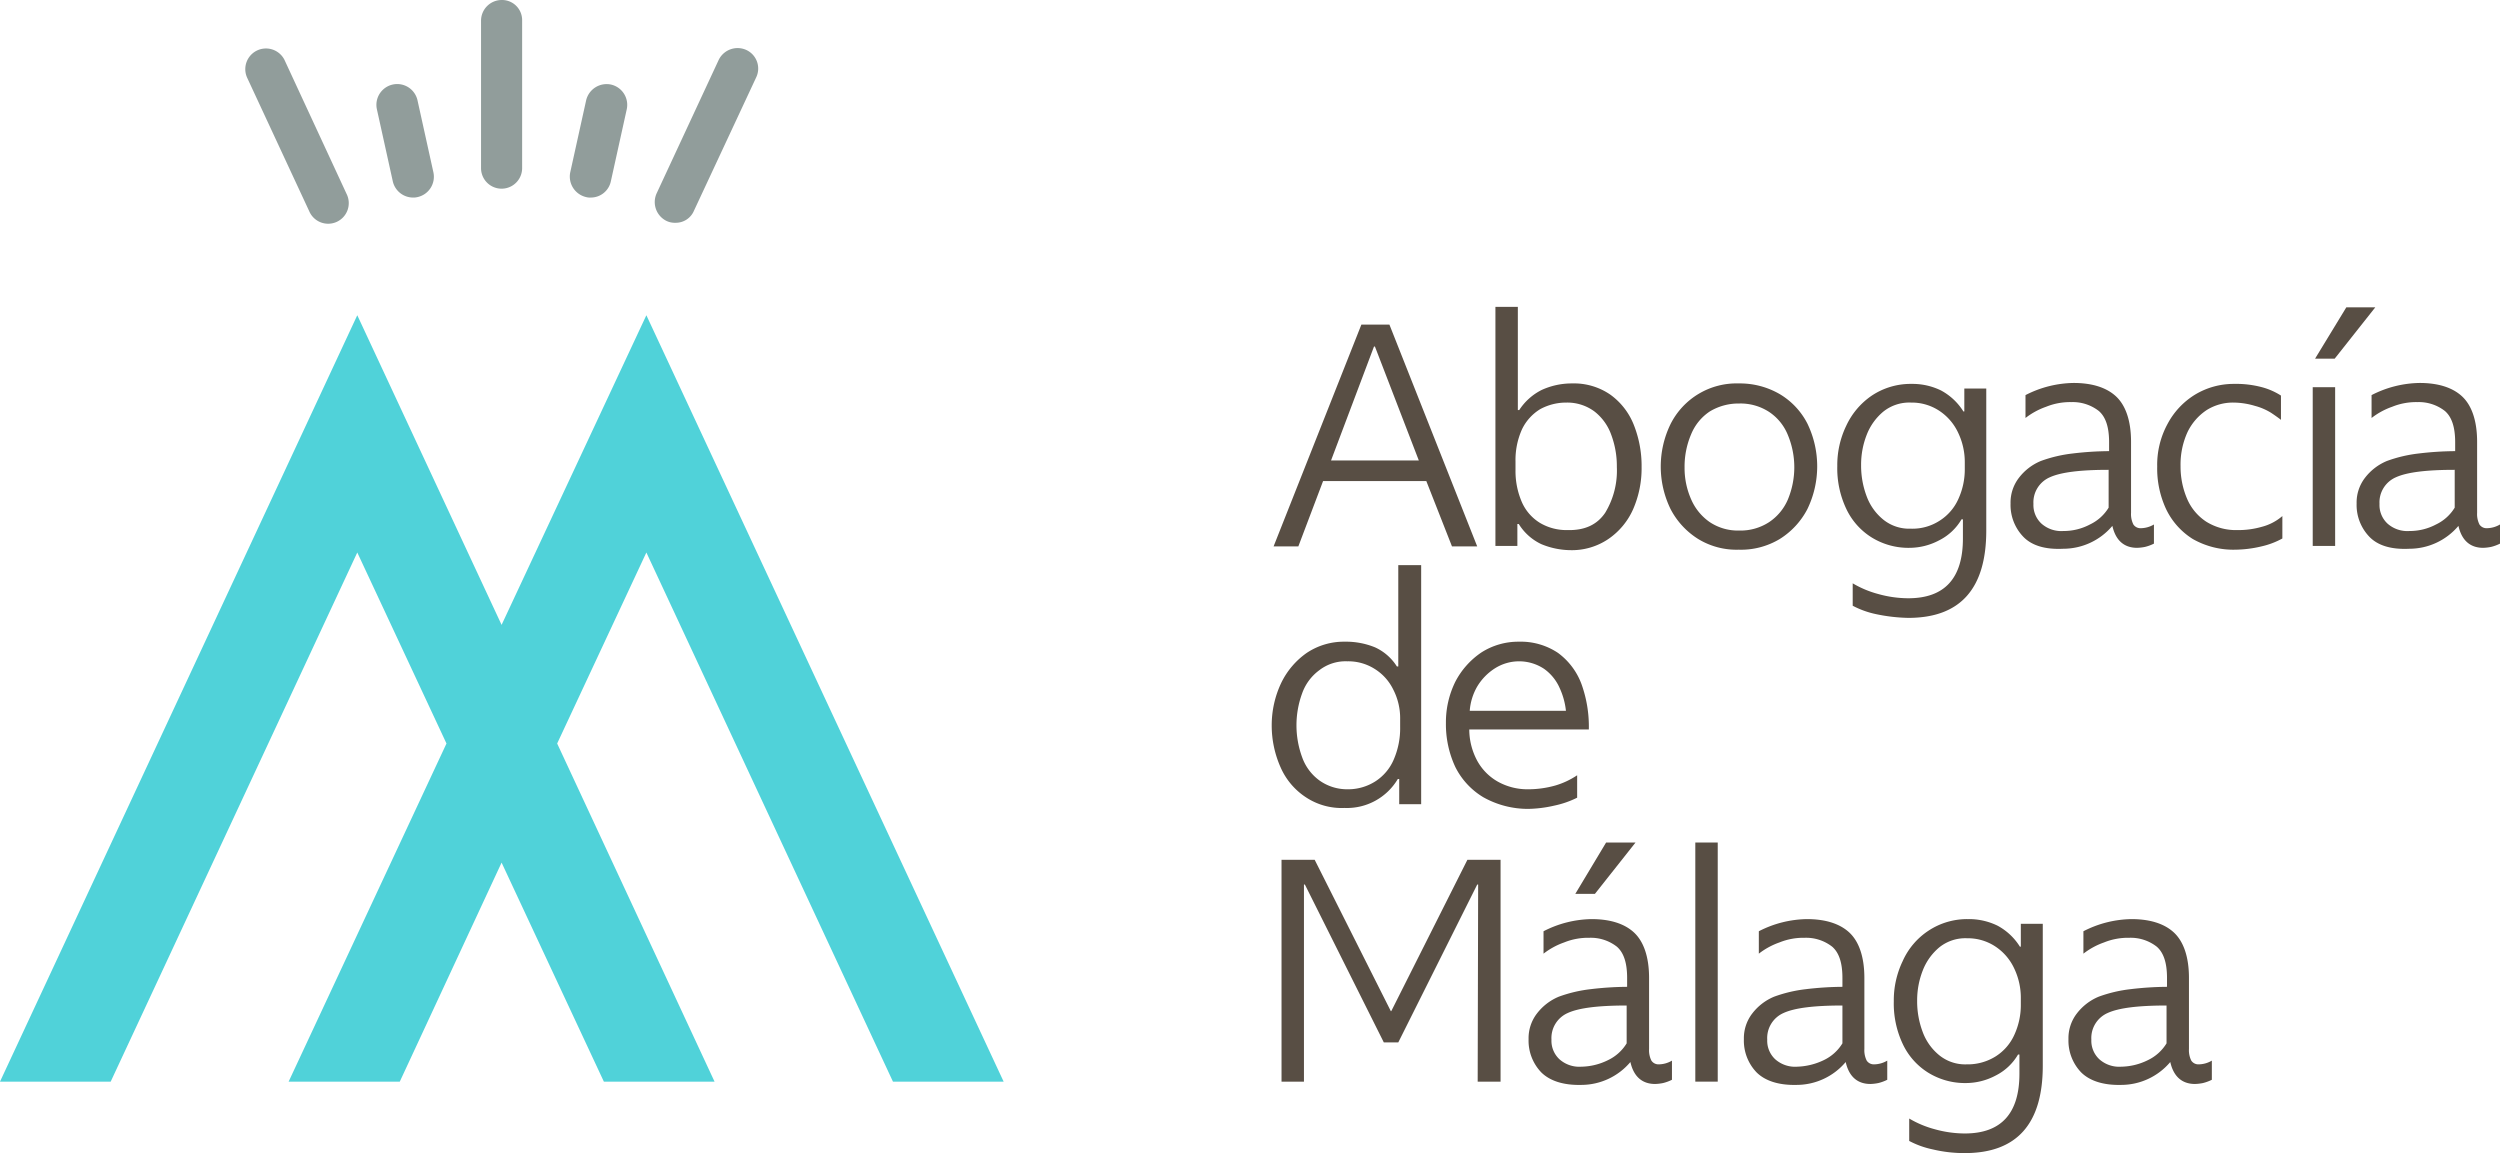
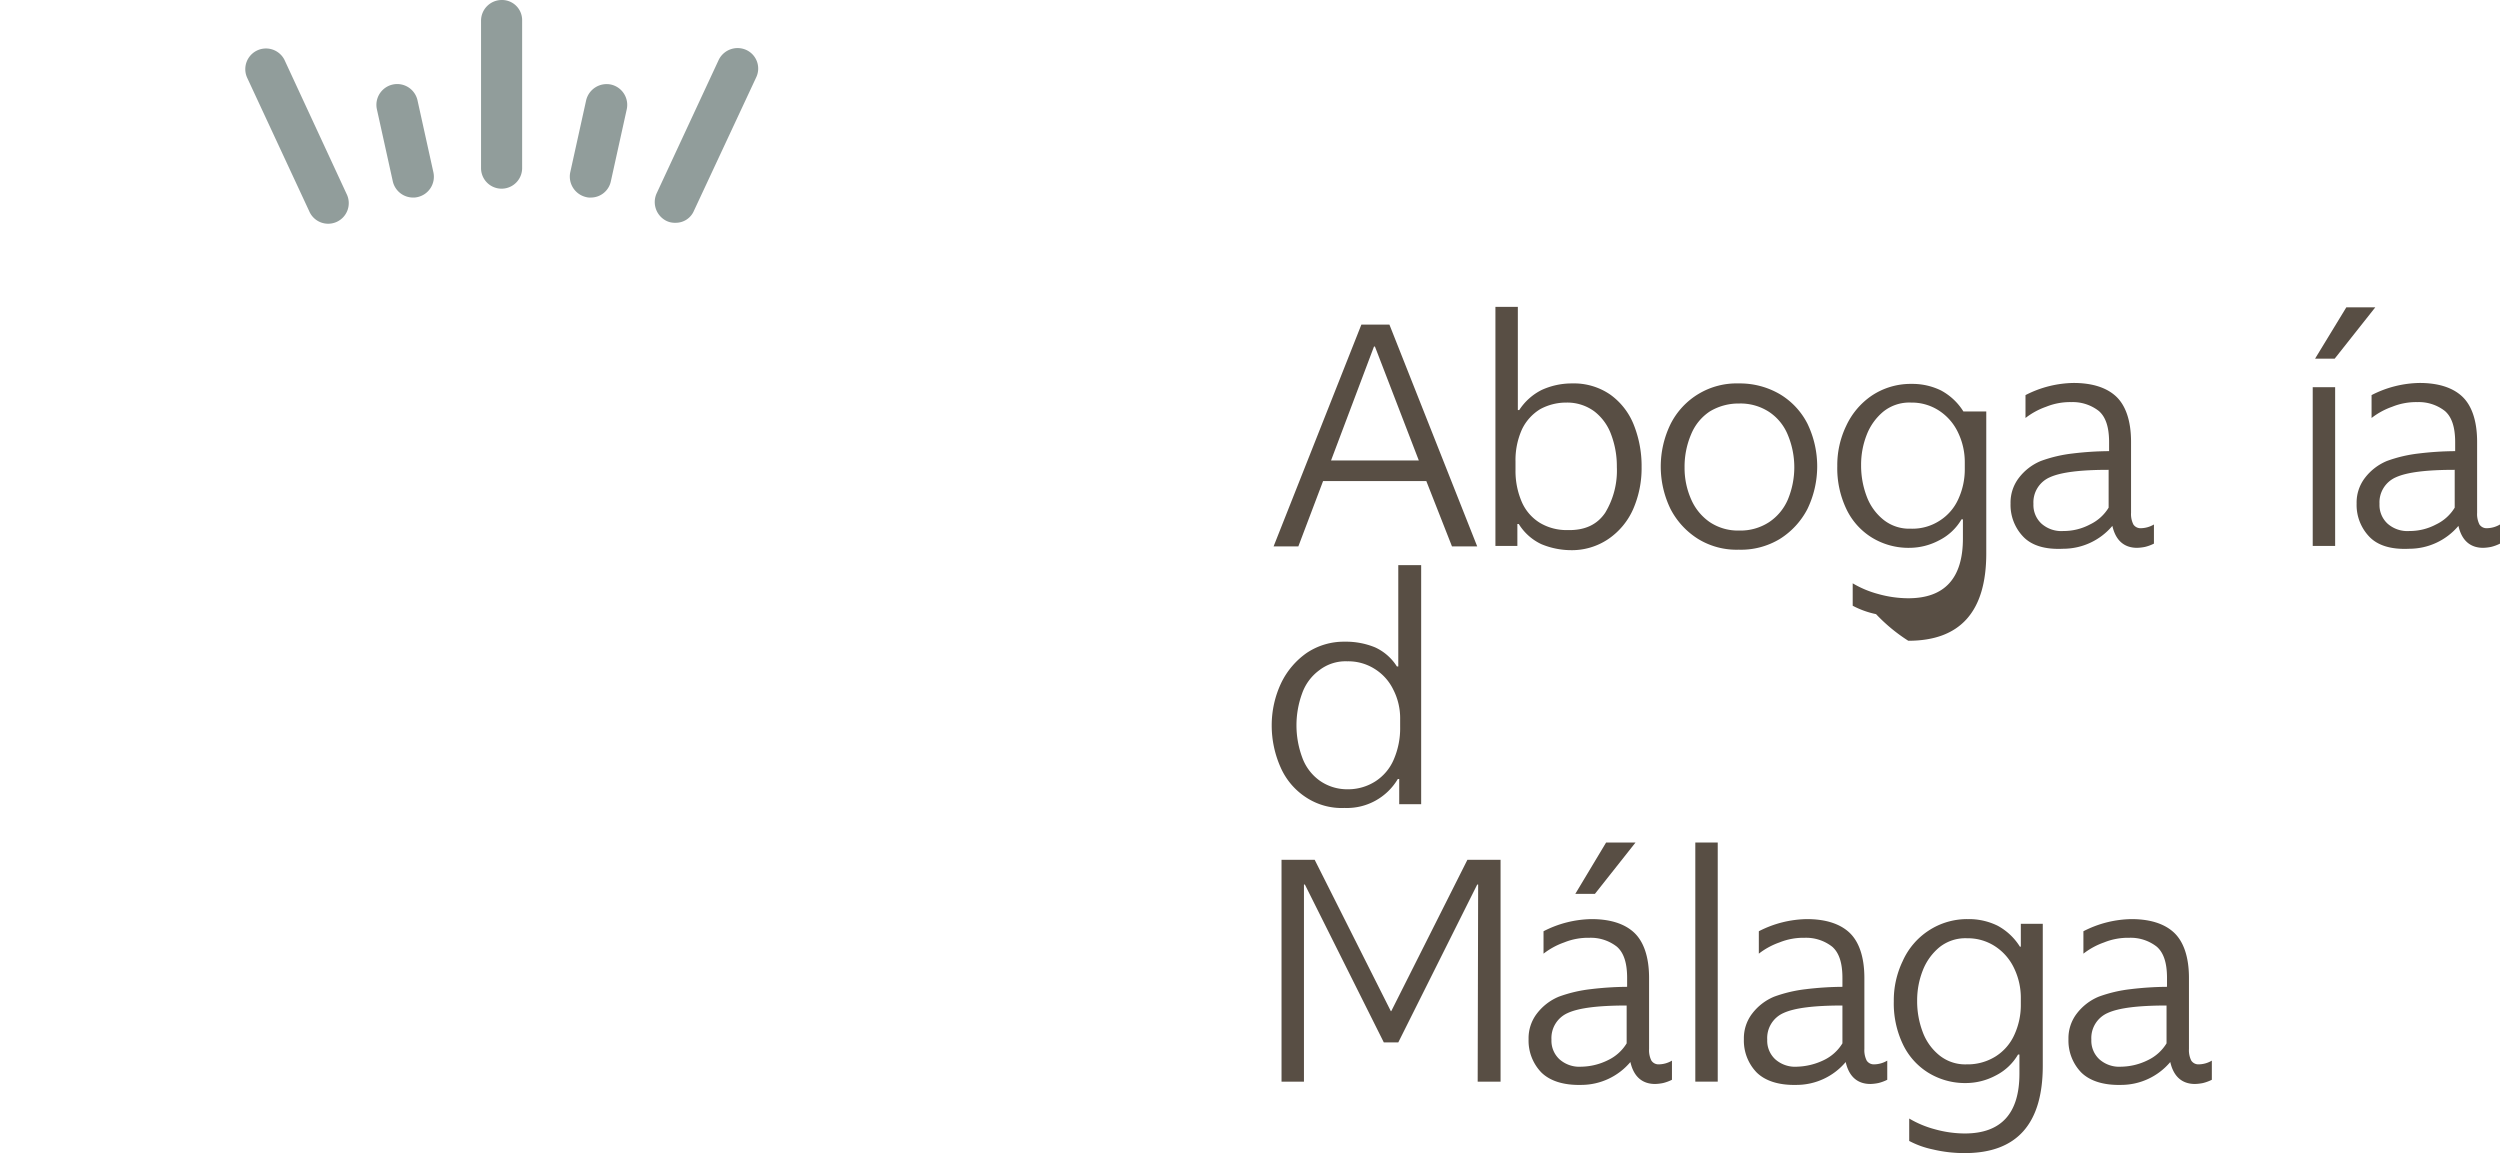
<svg xmlns="http://www.w3.org/2000/svg" width="535.3" height="246.9" viewBox="0 0 535.3 246.9">
  <g id="f496010e-93c9-447a-ad82-befbe6c4e60c" data-name="Capa 2">
    <g id="bb06325e-1198-411b-be9d-9ddca124a1dc" data-name="Capa 1">
      <g>
-         <polygon points="191.2 231.6 214.9 231.6 138.4 67.5 107.4 133.8 76.5 67.5 0 231.6 23.7 231.6 76.5 118.3 95.6 159.2 61.8 231.6 85.6 231.6 107.4 184.7 129.3 231.6 153 231.6 119.3 159.2 138.4 118.3 191.2 231.6" fill="#50d2d9" />
        <path d="M130.8,18.1a4.51,4.51,0,0,0-5.3,3.4l-3.4,15.4a4.51,4.51,0,0,0,3.4,5.3,3.08,3.08,0,0,0,1,.1,4.38,4.38,0,0,0,4.3-3.5l3.4-15.4A4.46,4.46,0,0,0,130.8,18.1ZM107.4,0A4.44,4.44,0,0,0,103,4.4V36a4.4,4.4,0,1,0,8.8,0V4.4A4.31,4.31,0,0,0,107.4,0Zm52.4,10.7a4.5,4.5,0,0,0-5.9,2.1L140.6,41.4a4.5,4.5,0,0,0,2.1,5.9,4.06,4.06,0,0,0,1.9.4,4.22,4.22,0,0,0,4-2.6l13.3-28.5A4.38,4.38,0,0,0,159.8,10.7ZM89.4,21.5a4.45,4.45,0,0,0-8.7,1.9l3.4,15.4a4.46,4.46,0,0,0,4.3,3.5,3.75,3.75,0,0,0,1-.1,4.46,4.46,0,0,0,3.4-5.3ZM60.9,12.8a4.43,4.43,0,0,0-8,3.8L66.2,45.2a4.41,4.41,0,1,0,8-3.7Z" fill="#919d9b" />
        <g>
          <g>
            <path d="M291.5,69.5h6L316.3,117h-5.4l-5.5-14H283.3L278,117h-5.3Zm12.3,29.1-9.4-24.4h-.2L285,98.6Z" fill="#584e44" />
            <path d="M330,116.5a11.39,11.39,0,0,1-4.8-4.3h-.3v4.7h-4.7V65.7H325V87.8h.3a12.3,12.3,0,0,1,4.8-4.3,15.46,15.46,0,0,1,6.5-1.4,13.71,13.71,0,0,1,8.2,2.4,14.53,14.53,0,0,1,5,6.4,23.8,23.8,0,0,1,1.7,9.1,21.92,21.92,0,0,1-1.8,9,15.15,15.15,0,0,1-5.3,6.4,13.92,13.92,0,0,1-8.2,2.4A16.66,16.66,0,0,1,330,116.5Zm13.7-6.7a17.4,17.4,0,0,0,2.5-9.8,19.23,19.23,0,0,0-1.2-6.9,11,11,0,0,0-3.6-5,9.77,9.77,0,0,0-6-1.9,11.62,11.62,0,0,0-5.6,1.4,10.25,10.25,0,0,0-3.9,4.3,16,16,0,0,0-1.4,6.9v1.9a16.66,16.66,0,0,0,1.4,6.9,9.86,9.86,0,0,0,3.9,4.4,11.14,11.14,0,0,0,5.8,1.5C339.4,113.6,342,112.3,343.7,109.8Z" fill="#584e44" />
            <path d="M363.6,115.4a16.54,16.54,0,0,1-5.9-6.4,20.77,20.77,0,0,1,0-18.2,15.81,15.81,0,0,1,14.6-8.7,17,17,0,0,1,8.8,2.3,15.6,15.6,0,0,1,5.9,6.3,21,21,0,0,1,0,18.3,16.54,16.54,0,0,1-5.9,6.4,16.07,16.07,0,0,1-8.8,2.3A15.73,15.73,0,0,1,363.6,115.4Zm15.2-3.6a11,11,0,0,0,4-4.8,18,18,0,0,0,0-13.9,10.77,10.77,0,0,0-4-4.9,11.19,11.19,0,0,0-6.4-1.8,11.87,11.87,0,0,0-6.3,1.7,10.77,10.77,0,0,0-4,4.9,17.63,17.63,0,0,0-1.4,7.1,16.52,16.52,0,0,0,1.4,6.8,11.44,11.44,0,0,0,4,4.9,10.87,10.87,0,0,0,6.3,1.8A11.19,11.19,0,0,0,378.8,111.8Z" fill="#584e44" />
-             <path d="M401.7,131.5a19,19,0,0,1-5-1.8v-4.8a21.67,21.67,0,0,0,5.5,2.3,24.09,24.09,0,0,0,6.4.9c7.8,0,11.7-4.3,11.7-12.8v-4.1H420a11.54,11.54,0,0,1-4.8,4.5,13.61,13.61,0,0,1-6.2,1.6,15,15,0,0,1-8.2-2.2,14.44,14.44,0,0,1-5.5-6.2,20.29,20.29,0,0,1-1.9-9.1,19.33,19.33,0,0,1,1.9-8.6,15.88,15.88,0,0,1,5.5-6.5,15,15,0,0,1,8.5-2.5,13.92,13.92,0,0,1,6.3,1.4,12.73,12.73,0,0,1,4.8,4.5h.2V83.2h4.7v30.4c0,12.5-5.6,18.7-16.7,18.7A36.3,36.3,0,0,1,401.7,131.5Zm13.6-20a10.59,10.59,0,0,0,4-4.6,15.26,15.26,0,0,0,1.4-6.6V99a14.56,14.56,0,0,0-1.4-6.3,11.36,11.36,0,0,0-4-4.7,10.67,10.67,0,0,0-6.1-1.8,8.9,8.9,0,0,0-5.9,1.9,12.15,12.15,0,0,0-3.6,5,17.47,17.47,0,0,0-1.2,6.5,18.53,18.53,0,0,0,1.2,6.7,11.54,11.54,0,0,0,3.6,5,8.81,8.81,0,0,0,5.8,1.9A10.71,10.71,0,0,0,415.3,111.5Z" fill="#584e44" />
+             <path d="M401.7,131.5a19,19,0,0,1-5-1.8v-4.8a21.67,21.67,0,0,0,5.5,2.3,24.09,24.09,0,0,0,6.4.9c7.8,0,11.7-4.3,11.7-12.8v-4.1H420a11.54,11.54,0,0,1-4.8,4.5,13.61,13.61,0,0,1-6.2,1.6,15,15,0,0,1-8.2-2.2,14.44,14.44,0,0,1-5.5-6.2,20.29,20.29,0,0,1-1.9-9.1,19.33,19.33,0,0,1,1.9-8.6,15.88,15.88,0,0,1,5.5-6.5,15,15,0,0,1,8.5-2.5,13.92,13.92,0,0,1,6.3,1.4,12.73,12.73,0,0,1,4.8,4.5h.2h4.7v30.4c0,12.5-5.6,18.7-16.7,18.7A36.3,36.3,0,0,1,401.7,131.5Zm13.6-20a10.59,10.59,0,0,0,4-4.6,15.26,15.26,0,0,0,1.4-6.6V99a14.56,14.56,0,0,0-1.4-6.3,11.36,11.36,0,0,0-4-4.7,10.67,10.67,0,0,0-6.1-1.8,8.9,8.9,0,0,0-5.9,1.9,12.15,12.15,0,0,0-3.6,5,17.47,17.47,0,0,0-1.2,6.5,18.53,18.53,0,0,0,1.2,6.7,11.54,11.54,0,0,0,3.6,5,8.81,8.81,0,0,0,5.8,1.9A10.71,10.71,0,0,0,415.3,111.5Z" fill="#584e44" />
            <path d="M433.2,114.9a9.81,9.81,0,0,1-2.7-7.1,8.66,8.66,0,0,1,1.8-5.5,11.4,11.4,0,0,1,4.7-3.6,29.58,29.58,0,0,1,6.8-1.6,68.07,68.07,0,0,1,7.8-.5V94.7c0-3.2-.7-5.4-2.2-6.7a9.07,9.07,0,0,0-5.9-1.9,13.66,13.66,0,0,0-5.4,1,15.52,15.52,0,0,0-4.4,2.4V84.6A23.11,23.11,0,0,1,444,82c3.8,0,6.9.9,9,2.8s3.3,5.2,3.3,9.8v15.2a4.94,4.94,0,0,0,.5,2.5,1.82,1.82,0,0,0,1.6.8,5.66,5.66,0,0,0,2.8-.8v4.1a8.92,8.92,0,0,1-1.9.7,9.85,9.85,0,0,1-1.7.2c-2.8,0-4.6-1.6-5.3-4.7a13.77,13.77,0,0,1-10.5,4.9C437.9,117.7,435,116.8,433.2,114.9Zm14.3-2.6a9.4,9.4,0,0,0,4-3.6v-8.1c-6,0-10.2.5-12.6,1.6a5.85,5.85,0,0,0-3.5,5.7,5.42,5.42,0,0,0,1.7,4.2,6.39,6.39,0,0,0,4.7,1.6A12,12,0,0,0,447.5,112.3Z" fill="#584e44" />
-             <path d="M469.5,115.4a15.35,15.35,0,0,1-5.7-6.4,20.59,20.59,0,0,1-1.9-9.1,18.3,18.3,0,0,1,2.2-9.1,16.31,16.31,0,0,1,5.9-6.3,16,16,0,0,1,8.3-2.3,21.5,21.5,0,0,1,6,.7,14.35,14.35,0,0,1,4.1,1.8v5.2q-.75-.6-2.1-1.5a12.69,12.69,0,0,0-3.5-1.5,16.3,16.3,0,0,0-4.5-.7,10.56,10.56,0,0,0-5.8,1.6,11.79,11.79,0,0,0-4.1,4.7,16.7,16.7,0,0,0-1.5,7.3,17.49,17.49,0,0,0,1.4,7,11,11,0,0,0,4.1,4.9,12,12,0,0,0,6.7,1.8,18.13,18.13,0,0,0,5.2-.7,10.9,10.9,0,0,0,4.4-2.3v4.8a16.9,16.9,0,0,1-4.5,1.7,25.24,25.24,0,0,1-5.6.7A17.56,17.56,0,0,1,469.5,115.4Z" fill="#584e44" />
            <path d="M502.4,65.8h6.2l-8.7,11h-4.2Zm-7.2,17.1H500v34h-4.8Z" fill="#584e44" />
            <path d="M507.3,114.9a9.81,9.81,0,0,1-2.7-7.1,8.66,8.66,0,0,1,1.8-5.5,11.4,11.4,0,0,1,4.7-3.6,29.58,29.58,0,0,1,6.8-1.6,68.07,68.07,0,0,1,7.8-.5V94.7c0-3.2-.7-5.4-2.2-6.7a9.07,9.07,0,0,0-5.9-1.9,13.66,13.66,0,0,0-5.4,1,15.52,15.52,0,0,0-4.4,2.4V84.6A23.11,23.11,0,0,1,518.1,82c3.8,0,6.9.9,9,2.8s3.3,5.2,3.3,9.8v15.2a4.94,4.94,0,0,0,.5,2.5,1.82,1.82,0,0,0,1.6.8,5.66,5.66,0,0,0,2.8-.8v4.1a8.92,8.92,0,0,1-1.9.7,9.85,9.85,0,0,1-1.7.2c-2.8,0-4.6-1.6-5.3-4.7a13.77,13.77,0,0,1-10.5,4.9C512,117.7,509.1,116.8,507.3,114.9Zm14.3-2.6a9.4,9.4,0,0,0,4-3.6v-8.1c-6,0-10.2.5-12.6,1.6a5.85,5.85,0,0,0-3.5,5.7,5.42,5.42,0,0,0,1.7,4.2,6.39,6.39,0,0,0,4.7,1.6A12,12,0,0,0,521.6,112.3Z" fill="#584e44" />
          </g>
          <g>
            <path d="M279.6,170.7a14.67,14.67,0,0,1-5.4-6.4,22,22,0,0,1-1.9-9,21.15,21.15,0,0,1,2-9,16.67,16.67,0,0,1,5.5-6.5,14.27,14.27,0,0,1,8.1-2.4,16.39,16.39,0,0,1,6.5,1.2,10.82,10.82,0,0,1,4.7,4.1h.3V121h4.9v51.2h-4.7v-5.4h-.3a12.67,12.67,0,0,1-11.4,6.2A13.88,13.88,0,0,1,279.6,170.7Zm14.9-3.4a10.39,10.39,0,0,0,3.9-4.6,16.8,16.8,0,0,0,1.4-7V154a13.43,13.43,0,0,0-1.5-6.4,10.7,10.7,0,0,0-4-4.4,10.56,10.56,0,0,0-5.8-1.6,9.18,9.18,0,0,0-6,1.9,10.48,10.48,0,0,0-3.7,5,19.87,19.87,0,0,0,0,13.6,10.48,10.48,0,0,0,3.7,5,10.21,10.21,0,0,0,6,1.9A10.83,10.83,0,0,0,294.5,167.3Z" fill="#584e44" />
-             <path d="M317.6,170.7a15.7,15.7,0,0,1-6-6.5,21.65,21.65,0,0,1-2-9.4,19.63,19.63,0,0,1,2-8.8,17,17,0,0,1,5.6-6.3,14.67,14.67,0,0,1,8-2.3,14.34,14.34,0,0,1,8.4,2.4,14.56,14.56,0,0,1,5,6.6,26.86,26.86,0,0,1,1.6,9.8H314.6a14.2,14.2,0,0,0,1.6,6.5,11.45,11.45,0,0,0,4.4,4.6,13,13,0,0,0,6.6,1.7,21.39,21.39,0,0,0,5.8-.8,17,17,0,0,0,4.7-2.2v4.8a20.07,20.07,0,0,1-4.9,1.7,26.82,26.82,0,0,1-5.6.7A19.54,19.54,0,0,1,317.6,170.7Zm16.3-23.5a9.9,9.9,0,0,0-3.3-4,9.67,9.67,0,0,0-10.5-.1,11.81,11.81,0,0,0-3.8,3.9,12.14,12.14,0,0,0-1.6,5.2h20.6A15.65,15.65,0,0,0,333.9,147.2Z" fill="#584e44" />
          </g>
          <g>
            <path d="M274.3,184.1h7.2l16.3,32.4h.1l16.3-32.4h7.1v47.5h-4.9l.1-42.2h-.2l-16.9,33.8h-3.1l-16.9-33.8h-.2v42.2h-4.8V184.1Z" fill="#584e44" />
            <path d="M330,229.6a9.81,9.81,0,0,1-2.7-7.1,8.66,8.66,0,0,1,1.8-5.5,11.4,11.4,0,0,1,4.7-3.6,29.58,29.58,0,0,1,6.8-1.6,68.07,68.07,0,0,1,7.8-.5v-1.9c0-3.2-.7-5.4-2.2-6.7a9.07,9.07,0,0,0-5.9-1.9,13.66,13.66,0,0,0-5.4,1,15.52,15.52,0,0,0-4.4,2.4v-4.8a23.11,23.11,0,0,1,10.3-2.6c3.8,0,6.9.9,9,2.8s3.3,5.2,3.3,9.8v15.2a4.94,4.94,0,0,0,.5,2.5,1.82,1.82,0,0,0,1.6.8,5.66,5.66,0,0,0,2.8-.8v4.1a8.92,8.92,0,0,1-1.9.7,9.85,9.85,0,0,1-1.7.2c-2.8,0-4.6-1.6-5.3-4.7a13.77,13.77,0,0,1-10.5,4.9C334.7,232.4,331.8,231.4,330,229.6Zm14.3-2.6a9.4,9.4,0,0,0,4-3.6v-8.1c-6,0-10.2.5-12.6,1.6a5.85,5.85,0,0,0-3.5,5.7,5.42,5.42,0,0,0,1.7,4.2,6.39,6.39,0,0,0,4.7,1.6A13.32,13.32,0,0,0,344.3,227Zm-.4-46.6h6.3l-8.7,11h-4.2Z" fill="#584e44" />
            <path d="M363,180.4h4.8v51.2H363Z" fill="#584e44" />
            <path d="M376.1,229.6a9.81,9.81,0,0,1-2.7-7.1,8.66,8.66,0,0,1,1.8-5.5,11.4,11.4,0,0,1,4.7-3.6,29.58,29.58,0,0,1,6.8-1.6,68.07,68.07,0,0,1,7.8-.5v-1.9c0-3.2-.7-5.4-2.2-6.7a9.07,9.07,0,0,0-5.9-1.9,13.66,13.66,0,0,0-5.4,1,15.52,15.52,0,0,0-4.4,2.4v-4.8a23.11,23.11,0,0,1,10.3-2.6c3.8,0,6.9.9,9,2.8s3.3,5.2,3.3,9.8v15.2a4.94,4.94,0,0,0,.5,2.5,1.82,1.82,0,0,0,1.6.8,5.66,5.66,0,0,0,2.8-.8v4.1a8.92,8.92,0,0,1-1.9.7,9.85,9.85,0,0,1-1.7.2c-2.8,0-4.6-1.6-5.3-4.7a13.77,13.77,0,0,1-10.5,4.9C380.8,232.4,377.9,231.4,376.1,229.6Zm14.4-2.6a9.4,9.4,0,0,0,4-3.6v-8.1c-6,0-10.2.5-12.6,1.6a5.85,5.85,0,0,0-3.5,5.7,5.42,5.42,0,0,0,1.7,4.2,6.39,6.39,0,0,0,4.7,1.6A14.08,14.08,0,0,0,390.5,227Z" fill="#584e44" />
            <path d="M413.8,246.1a19,19,0,0,1-5-1.8v-4.8a21.67,21.67,0,0,0,5.5,2.3,24.09,24.09,0,0,0,6.4.9c7.8,0,11.7-4.3,11.7-12.8v-4.1h-.3a11.54,11.54,0,0,1-4.8,4.5,13.61,13.61,0,0,1-6.2,1.6,15,15,0,0,1-8.2-2.2,14.44,14.44,0,0,1-5.5-6.2,20.29,20.29,0,0,1-1.9-9.1,19.33,19.33,0,0,1,1.9-8.6,15.16,15.16,0,0,1,5.5-6.5,15,15,0,0,1,8.5-2.5,13.92,13.92,0,0,1,6.3,1.4,12.73,12.73,0,0,1,4.8,4.5h.2v-4.9h4.7v30.4c0,12.5-5.6,18.7-16.7,18.7A29.06,29.06,0,0,1,413.8,246.1Zm13.5-19.9a10.59,10.59,0,0,0,4-4.6,15.26,15.26,0,0,0,1.4-6.6v-1.3a14.56,14.56,0,0,0-1.4-6.3,11.36,11.36,0,0,0-4-4.7,10.67,10.67,0,0,0-6.1-1.8,8.9,8.9,0,0,0-5.9,1.9,12.15,12.15,0,0,0-3.6,5,17.47,17.47,0,0,0-1.2,6.5,18.53,18.53,0,0,0,1.2,6.7,11.54,11.54,0,0,0,3.6,5,8.81,8.81,0,0,0,5.8,1.9A11.27,11.27,0,0,0,427.3,226.2Z" fill="#584e44" />
            <path d="M445.6,229.6a9.81,9.81,0,0,1-2.7-7.1,8.66,8.66,0,0,1,1.8-5.5,11.4,11.4,0,0,1,4.7-3.6,29.58,29.58,0,0,1,6.8-1.6,68.07,68.07,0,0,1,7.8-.5v-1.9c0-3.2-.7-5.4-2.2-6.7a9.07,9.07,0,0,0-5.9-1.9,13.66,13.66,0,0,0-5.4,1,15.52,15.52,0,0,0-4.4,2.4v-4.8a23.11,23.11,0,0,1,10.3-2.6c3.8,0,6.9.9,9,2.8s3.3,5.2,3.3,9.8v15.2a4.94,4.94,0,0,0,.5,2.5,1.82,1.82,0,0,0,1.6.8,5.66,5.66,0,0,0,2.8-.8v4.1a8.92,8.92,0,0,1-1.9.7,9.85,9.85,0,0,1-1.7.2c-2.8,0-4.6-1.6-5.3-4.7a13.77,13.77,0,0,1-10.5,4.9C450.3,232.4,447.4,231.4,445.6,229.6Zm14.3-2.6a9.4,9.4,0,0,0,4-3.6v-8.1c-6,0-10.2.5-12.6,1.6a5.85,5.85,0,0,0-3.5,5.7,5.42,5.42,0,0,0,1.7,4.2,6.39,6.39,0,0,0,4.7,1.6A13.32,13.32,0,0,0,459.9,227Z" fill="#584e44" />
          </g>
        </g>
      </g>
    </g>
  </g>
</svg>